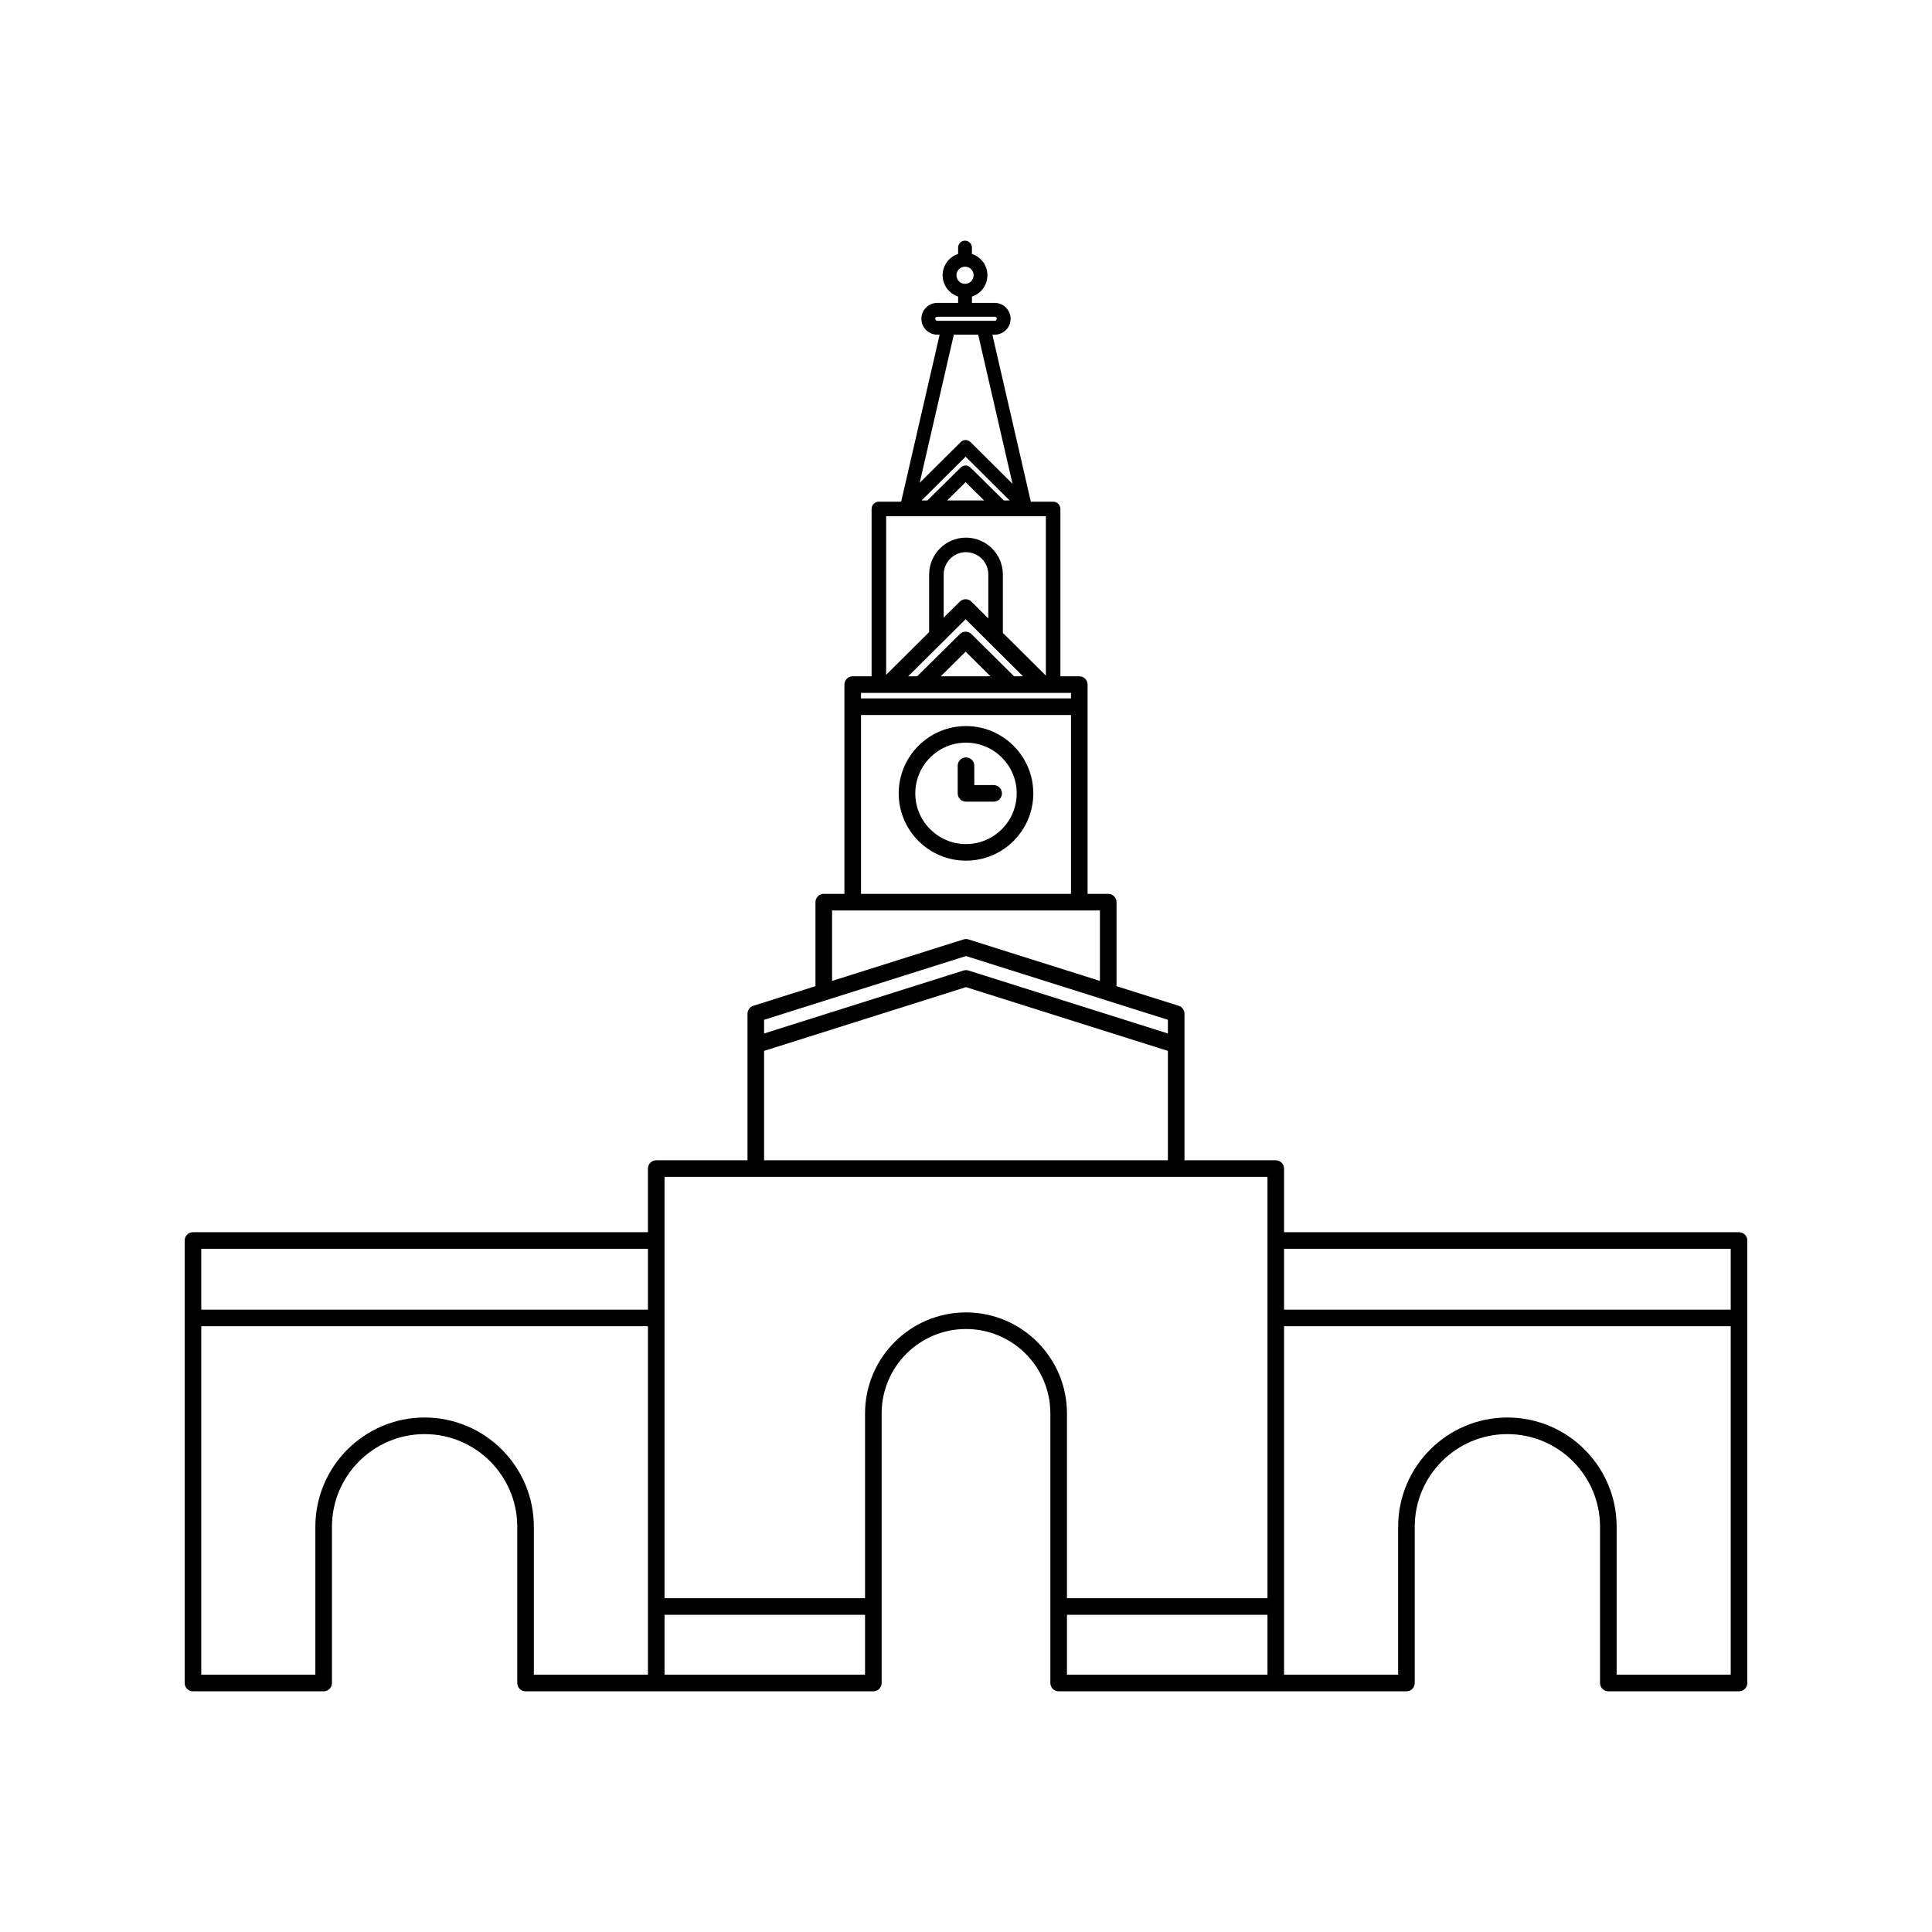
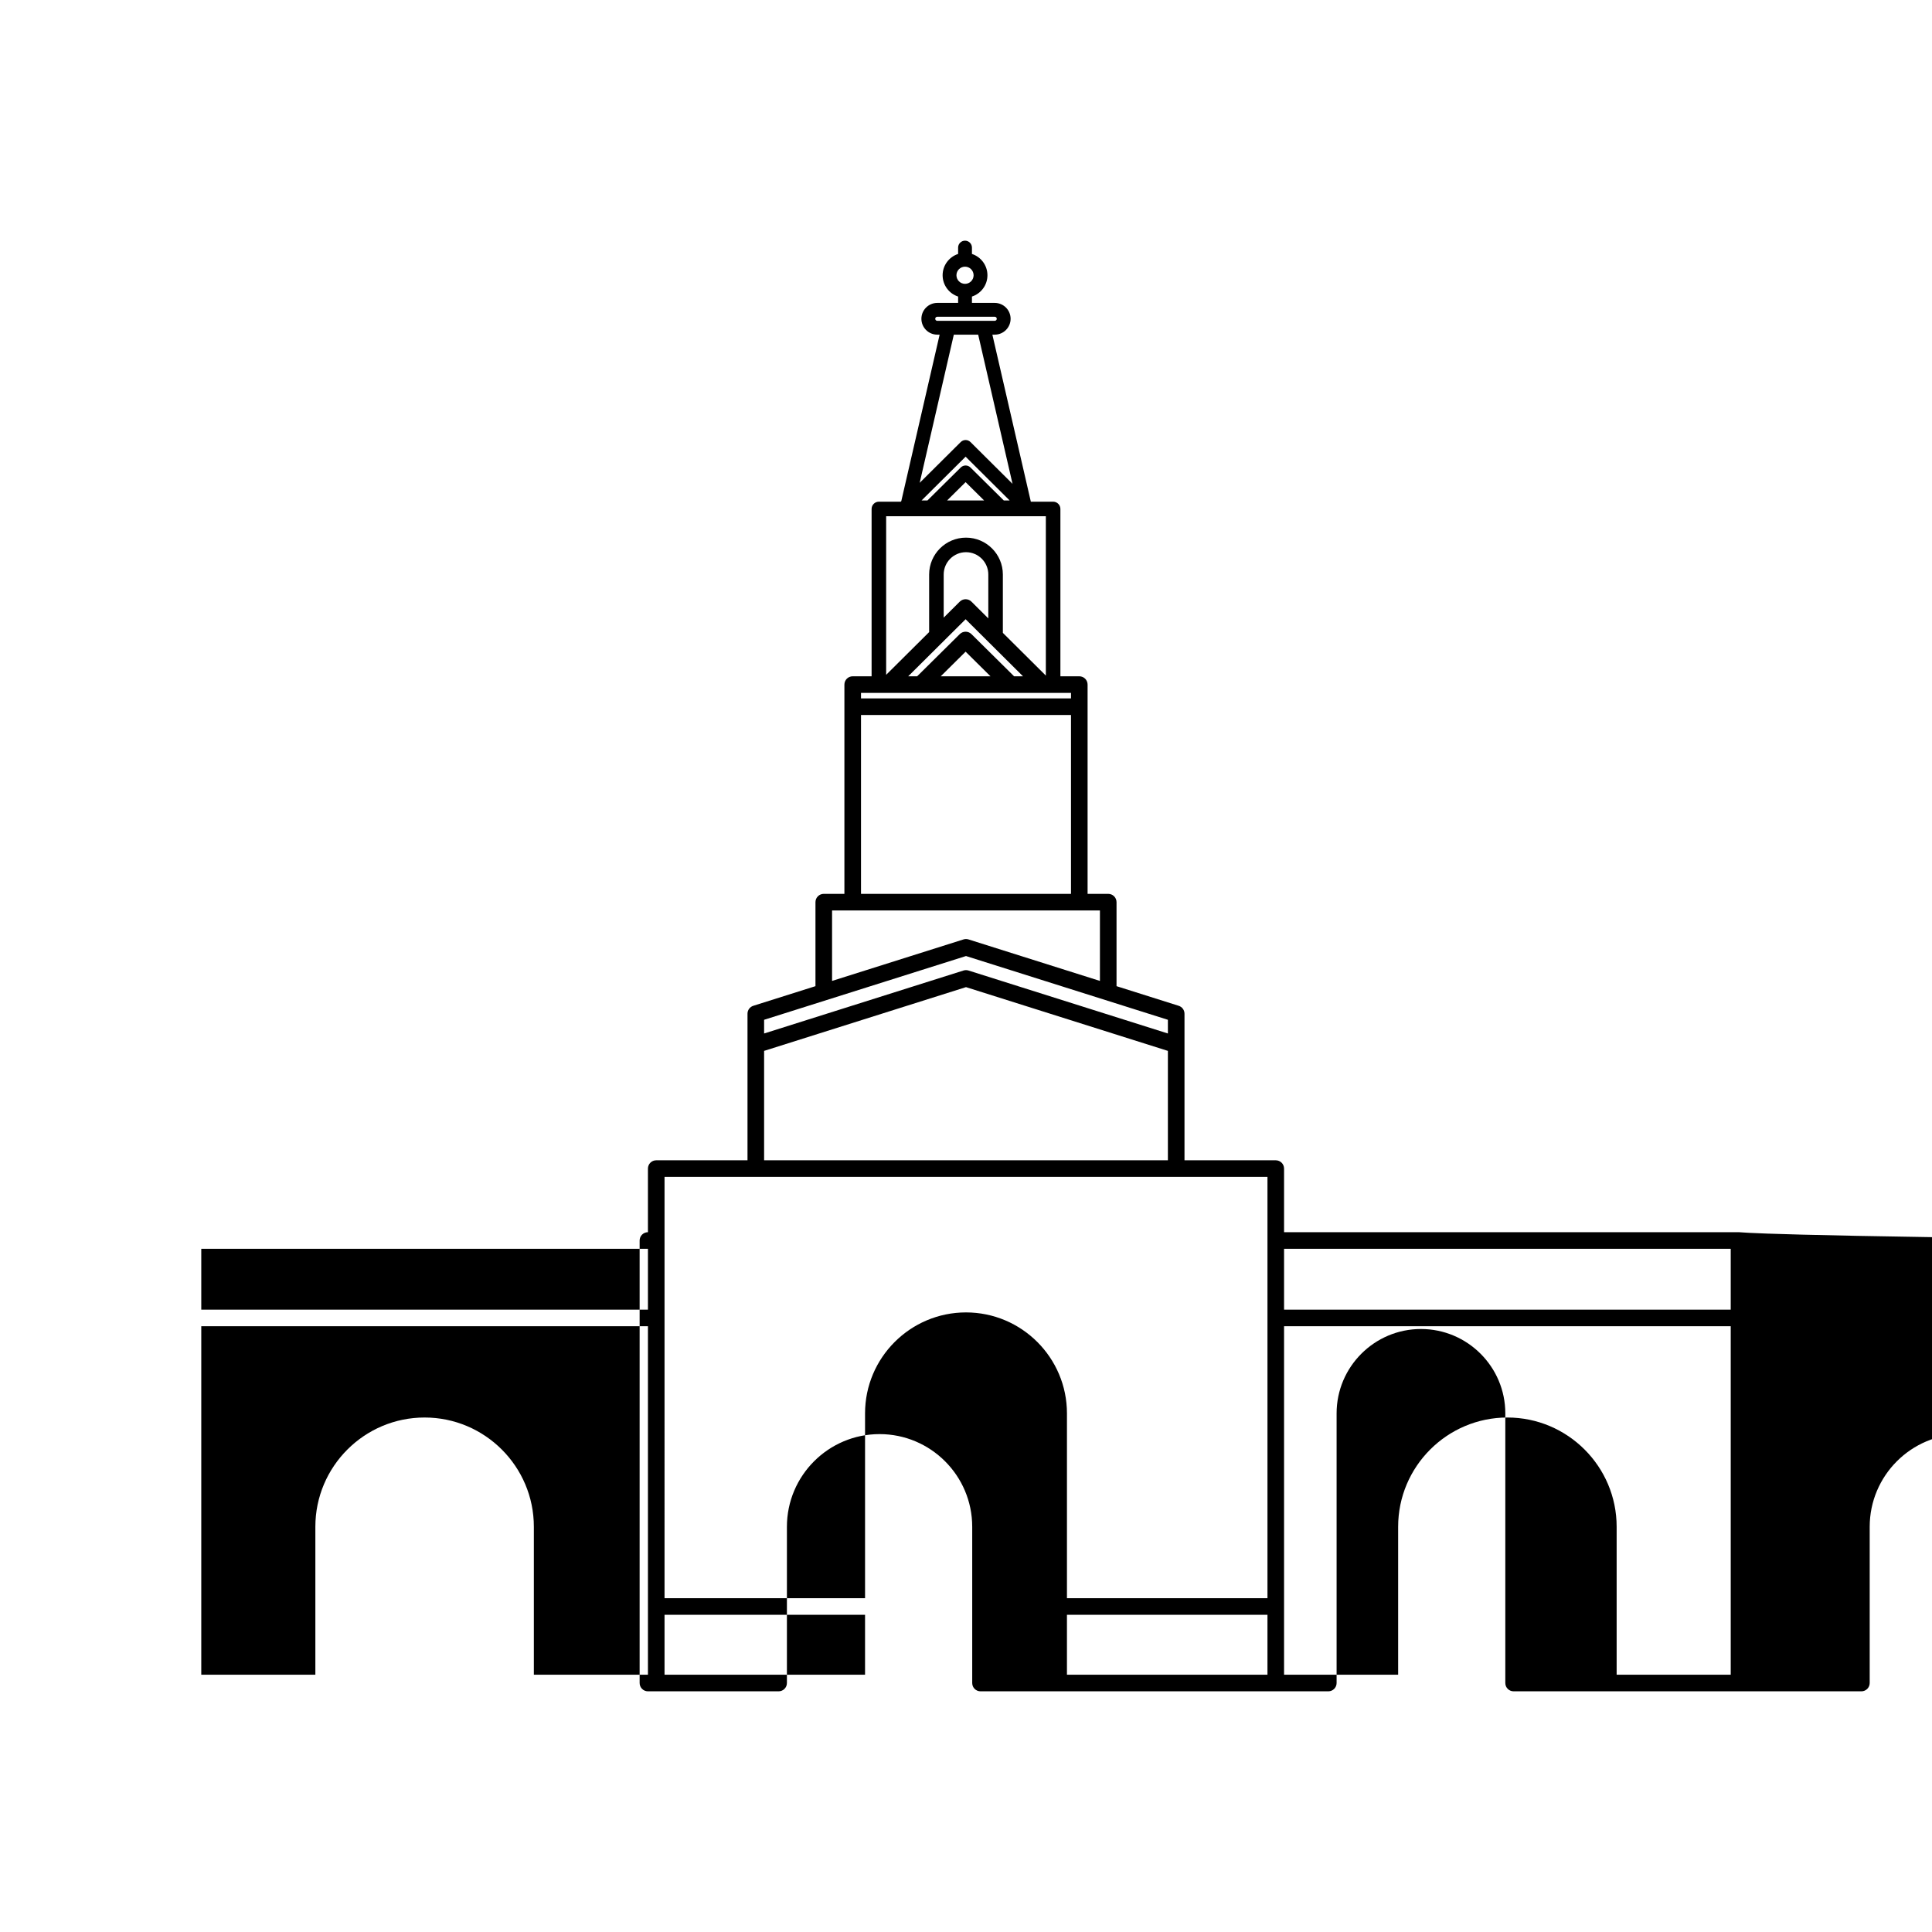
<svg xmlns="http://www.w3.org/2000/svg" version="1.1" id="Capa_1" x="0px" y="0px" width="600px" height="600px" viewBox="0 0 600 600" enable-background="new 0 0 600 600" xml:space="preserve">
  <g>
-     <path d="M540.071,382.672H398.777v-19.755c0-1.423-1.153-2.577-2.577-2.577h-28.344v-35.865v-9.658   c0-1.124-0.729-2.118-1.802-2.457l-19.305-6.097v-26.09c0-1.423-1.154-2.577-2.577-2.577h-6.411v-64.991   c0-1.423-1.153-2.577-2.577-2.577h-5.867v-51.965c0-1.249-1.012-2.26-2.261-2.26h-6.92l-11.946-51.874h0.733   c2.716,0,4.928-2.21,4.928-4.928c0-2.717-2.212-4.928-4.928-4.928h-7.077v-1.973c2.787-0.908,4.812-3.529,4.812-6.616   c0-3.087-2.024-5.708-4.812-6.616v-1.974c0-1.186-0.962-2.147-2.148-2.147s-2.147,0.961-2.147,2.147v1.973   c-2.789,0.908-4.812,3.529-4.812,6.616s2.023,5.709,4.812,6.617v1.973h-6.473c-2.717,0-4.928,2.211-4.928,4.928   c0,2.718,2.21,4.928,4.928,4.928h0.734l-11.907,51.697l-0.178,0.177h-6.784c-1.248,0-2.26,1.011-2.26,2.26v51.965h-5.868   c-1.423,0-2.577,1.154-2.577,2.577v64.991h-6.411c-1.423,0-2.577,1.154-2.577,2.577v26.09l-19.306,6.097   c-1.072,0.339-1.801,1.333-1.801,2.457v9.658v35.865h-28.344c-1.423,0-2.577,1.154-2.577,2.577v19.755H59.93   c-1.423,0-2.577,1.153-2.577,2.576v137.429c0,1.424,1.154,2.577,2.577,2.577h40.584c1.423,0,2.577-1.153,2.577-2.577v-48.529   c0-15.866,12.908-28.774,28.774-28.774c15.867,0,28.774,12.908,28.774,28.774v48.529c0,1.424,1.154,2.577,2.577,2.577h40.584   h67.426c1.423,0,2.577-1.153,2.577-2.577v-83.745c0-14.445,11.752-26.198,26.197-26.198s26.197,11.753,26.197,26.198v83.745   c0,1.424,1.153,2.577,2.577,2.577h67.425h40.585c1.423,0,2.576-1.153,2.576-2.577v-48.529c0-15.866,12.909-28.774,28.774-28.774   c15.866,0,28.774,12.908,28.774,28.774v48.529c0,1.424,1.153,2.577,2.576,2.577h40.585c1.423,0,2.576-1.153,2.576-2.577V385.248   C542.647,383.825,541.493,382.672,540.071,382.672z M299.698,82.819c1.469,0,2.664,1.195,2.664,2.664   c0,1.47-1.194,2.665-2.664,2.665s-2.665-1.195-2.665-2.665C297.033,84.014,298.229,82.819,299.698,82.819z M537.493,387.825v18.896   H398.777v-18.896H537.493z M306.928,192.049l-5.232-5.201c-1.005-1-2.629-0.999-3.634,0l-4.989,4.959v-13.392   c0-3.82,3.107-6.928,6.927-6.928c3.819,0,6.928,3.108,6.928,6.928V192.049z M299.879,192.308l17.825,17.72h-2.771l-13.24-13.101   c-1.006-0.995-2.623-0.994-3.625,0l-13.236,13.101h-2.776L299.879,192.308z M292.156,210.028l7.723-7.644l7.726,7.644H292.156z    M294.124,155.428l5.755-5.696l5.756,5.696H294.124z M311.742,155.428l-10.354-10.244c-0.837-0.828-2.184-0.828-3.021,0   l-10.348,10.243h-1.823l13.682-13.601l13.682,13.601H311.742z M290.445,99c0-0.35,0.284-0.633,0.633-0.633h17.845   c0.349,0,0.632,0.284,0.632,0.633c0,0.349-0.283,0.633-0.632,0.633h-3.432h-5.349h-0.286h-5.346h-3.433   C290.729,99.634,290.445,99.35,290.445,99z M296.219,103.929h3.637h0.286h3.64l10.668,46.329l-13.058-12.981   c-0.838-0.833-2.19-0.833-3.028,0l-12.744,12.668L296.219,103.929z M324.797,160.322v49.49l-13.35-13.27v-18.126   c0-6.312-5.136-11.447-11.447-11.447c-6.312,0-11.447,5.135-11.447,11.447V196.3l-13.35,13.271v-49.249H324.797z M275.807,215.182   h48.145h8.656v1.717h-65.215v-1.717H275.807z M267.392,222.053h65.215v55.543h-65.215V222.053z M258.405,282.749h6.411h70.368   h6.411v21.886l-40.819-12.89c-0.504-0.16-1.046-0.16-1.551,0l-40.819,12.89V282.749z M300,296.905l62.701,19.8v4.253   l-61.926-19.556c-0.504-0.159-1.046-0.159-1.551,0l-61.926,19.556v-4.253L300,296.905z M237.299,326.362L300,306.562l62.701,19.801   v33.978H237.299V326.362z M201.224,387.825v18.896H62.507v-18.896H201.224z M131.865,440.221   c-18.708,0-33.927,15.219-33.927,33.927V520.1H62.507V411.875h138.717V520.1h-35.431v-45.952   C165.793,455.439,150.573,440.221,131.865,440.221z M206.377,520.1v-18.608h62.272V520.1H206.377z M300,407.581   c-17.287,0-31.351,14.063-31.351,31.351v57.405h-62.272V385.248v-19.755h28.345h130.557h28.345v19.755v111.089h-62.272v-57.405   C331.351,421.645,317.287,407.581,300,407.581z M331.351,501.491h62.272V520.1h-62.272V501.491z M502.063,520.1v-45.952   c0-18.708-15.22-33.927-33.928-33.927c-18.707,0-33.928,15.219-33.928,33.927V520.1h-35.431V411.875h138.717V520.1H502.063z" />
-     <path d="M300,225.489c-11.524,0-20.9,9.375-20.9,20.9c0,11.525,9.375,20.9,20.9,20.9s20.9-9.375,20.9-20.9   C320.901,234.864,311.525,225.489,300,225.489z M300,262.135c-8.683,0-15.747-7.063-15.747-15.747   c0-8.683,7.064-15.747,15.747-15.747s15.747,7.064,15.747,15.747C315.747,255.072,308.683,262.135,300,262.135z" />
-     <path d="M308.59,243.812h-6.013V237.8c0-1.423-1.153-2.577-2.577-2.577c-1.423,0-2.577,1.154-2.577,2.577v8.588   c0,1.423,1.154,2.577,2.577,2.577h8.59c1.423,0,2.576-1.153,2.576-2.577C311.166,244.966,310.013,243.812,308.59,243.812z" />
+     <path d="M540.071,382.672H398.777v-19.755c0-1.423-1.153-2.577-2.577-2.577h-28.344v-35.865v-9.658   c0-1.124-0.729-2.118-1.802-2.457l-19.305-6.097v-26.09c0-1.423-1.154-2.577-2.577-2.577h-6.411v-64.991   c0-1.423-1.153-2.577-2.577-2.577h-5.867v-51.965c0-1.249-1.012-2.26-2.261-2.26h-6.92l-11.946-51.874h0.733   c2.716,0,4.928-2.21,4.928-4.928c0-2.717-2.212-4.928-4.928-4.928h-7.077v-1.973c2.787-0.908,4.812-3.529,4.812-6.616   c0-3.087-2.024-5.708-4.812-6.616v-1.974c0-1.186-0.962-2.147-2.148-2.147s-2.147,0.961-2.147,2.147v1.973   c-2.789,0.908-4.812,3.529-4.812,6.616s2.023,5.709,4.812,6.617v1.973h-6.473c-2.717,0-4.928,2.211-4.928,4.928   c0,2.718,2.21,4.928,4.928,4.928h0.734l-11.907,51.697l-0.178,0.177h-6.784c-1.248,0-2.26,1.011-2.26,2.26v51.965h-5.868   c-1.423,0-2.577,1.154-2.577,2.577v64.991h-6.411c-1.423,0-2.577,1.154-2.577,2.577v26.09l-19.306,6.097   c-1.072,0.339-1.801,1.333-1.801,2.457v9.658v35.865h-28.344c-1.423,0-2.577,1.154-2.577,2.577v19.755c-1.423,0-2.577,1.153-2.577,2.576v137.429c0,1.424,1.154,2.577,2.577,2.577h40.584c1.423,0,2.577-1.153,2.577-2.577v-48.529   c0-15.866,12.908-28.774,28.774-28.774c15.867,0,28.774,12.908,28.774,28.774v48.529c0,1.424,1.154,2.577,2.577,2.577h40.584   h67.426c1.423,0,2.577-1.153,2.577-2.577v-83.745c0-14.445,11.752-26.198,26.197-26.198s26.197,11.753,26.197,26.198v83.745   c0,1.424,1.153,2.577,2.577,2.577h67.425h40.585c1.423,0,2.576-1.153,2.576-2.577v-48.529c0-15.866,12.909-28.774,28.774-28.774   c15.866,0,28.774,12.908,28.774,28.774v48.529c0,1.424,1.153,2.577,2.576,2.577h40.585c1.423,0,2.576-1.153,2.576-2.577V385.248   C542.647,383.825,541.493,382.672,540.071,382.672z M299.698,82.819c1.469,0,2.664,1.195,2.664,2.664   c0,1.47-1.194,2.665-2.664,2.665s-2.665-1.195-2.665-2.665C297.033,84.014,298.229,82.819,299.698,82.819z M537.493,387.825v18.896   H398.777v-18.896H537.493z M306.928,192.049l-5.232-5.201c-1.005-1-2.629-0.999-3.634,0l-4.989,4.959v-13.392   c0-3.82,3.107-6.928,6.927-6.928c3.819,0,6.928,3.108,6.928,6.928V192.049z M299.879,192.308l17.825,17.72h-2.771l-13.24-13.101   c-1.006-0.995-2.623-0.994-3.625,0l-13.236,13.101h-2.776L299.879,192.308z M292.156,210.028l7.723-7.644l7.726,7.644H292.156z    M294.124,155.428l5.755-5.696l5.756,5.696H294.124z M311.742,155.428l-10.354-10.244c-0.837-0.828-2.184-0.828-3.021,0   l-10.348,10.243h-1.823l13.682-13.601l13.682,13.601H311.742z M290.445,99c0-0.35,0.284-0.633,0.633-0.633h17.845   c0.349,0,0.632,0.284,0.632,0.633c0,0.349-0.283,0.633-0.632,0.633h-3.432h-5.349h-0.286h-5.346h-3.433   C290.729,99.634,290.445,99.35,290.445,99z M296.219,103.929h3.637h0.286h3.64l10.668,46.329l-13.058-12.981   c-0.838-0.833-2.19-0.833-3.028,0l-12.744,12.668L296.219,103.929z M324.797,160.322v49.49l-13.35-13.27v-18.126   c0-6.312-5.136-11.447-11.447-11.447c-6.312,0-11.447,5.135-11.447,11.447V196.3l-13.35,13.271v-49.249H324.797z M275.807,215.182   h48.145h8.656v1.717h-65.215v-1.717H275.807z M267.392,222.053h65.215v55.543h-65.215V222.053z M258.405,282.749h6.411h70.368   h6.411v21.886l-40.819-12.89c-0.504-0.16-1.046-0.16-1.551,0l-40.819,12.89V282.749z M300,296.905l62.701,19.8v4.253   l-61.926-19.556c-0.504-0.159-1.046-0.159-1.551,0l-61.926,19.556v-4.253L300,296.905z M237.299,326.362L300,306.562l62.701,19.801   v33.978H237.299V326.362z M201.224,387.825v18.896H62.507v-18.896H201.224z M131.865,440.221   c-18.708,0-33.927,15.219-33.927,33.927V520.1H62.507V411.875h138.717V520.1h-35.431v-45.952   C165.793,455.439,150.573,440.221,131.865,440.221z M206.377,520.1v-18.608h62.272V520.1H206.377z M300,407.581   c-17.287,0-31.351,14.063-31.351,31.351v57.405h-62.272V385.248v-19.755h28.345h130.557h28.345v19.755v111.089h-62.272v-57.405   C331.351,421.645,317.287,407.581,300,407.581z M331.351,501.491h62.272V520.1h-62.272V501.491z M502.063,520.1v-45.952   c0-18.708-15.22-33.927-33.928-33.927c-18.707,0-33.928,15.219-33.928,33.927V520.1h-35.431V411.875h138.717V520.1H502.063z" />
  </g>
</svg>